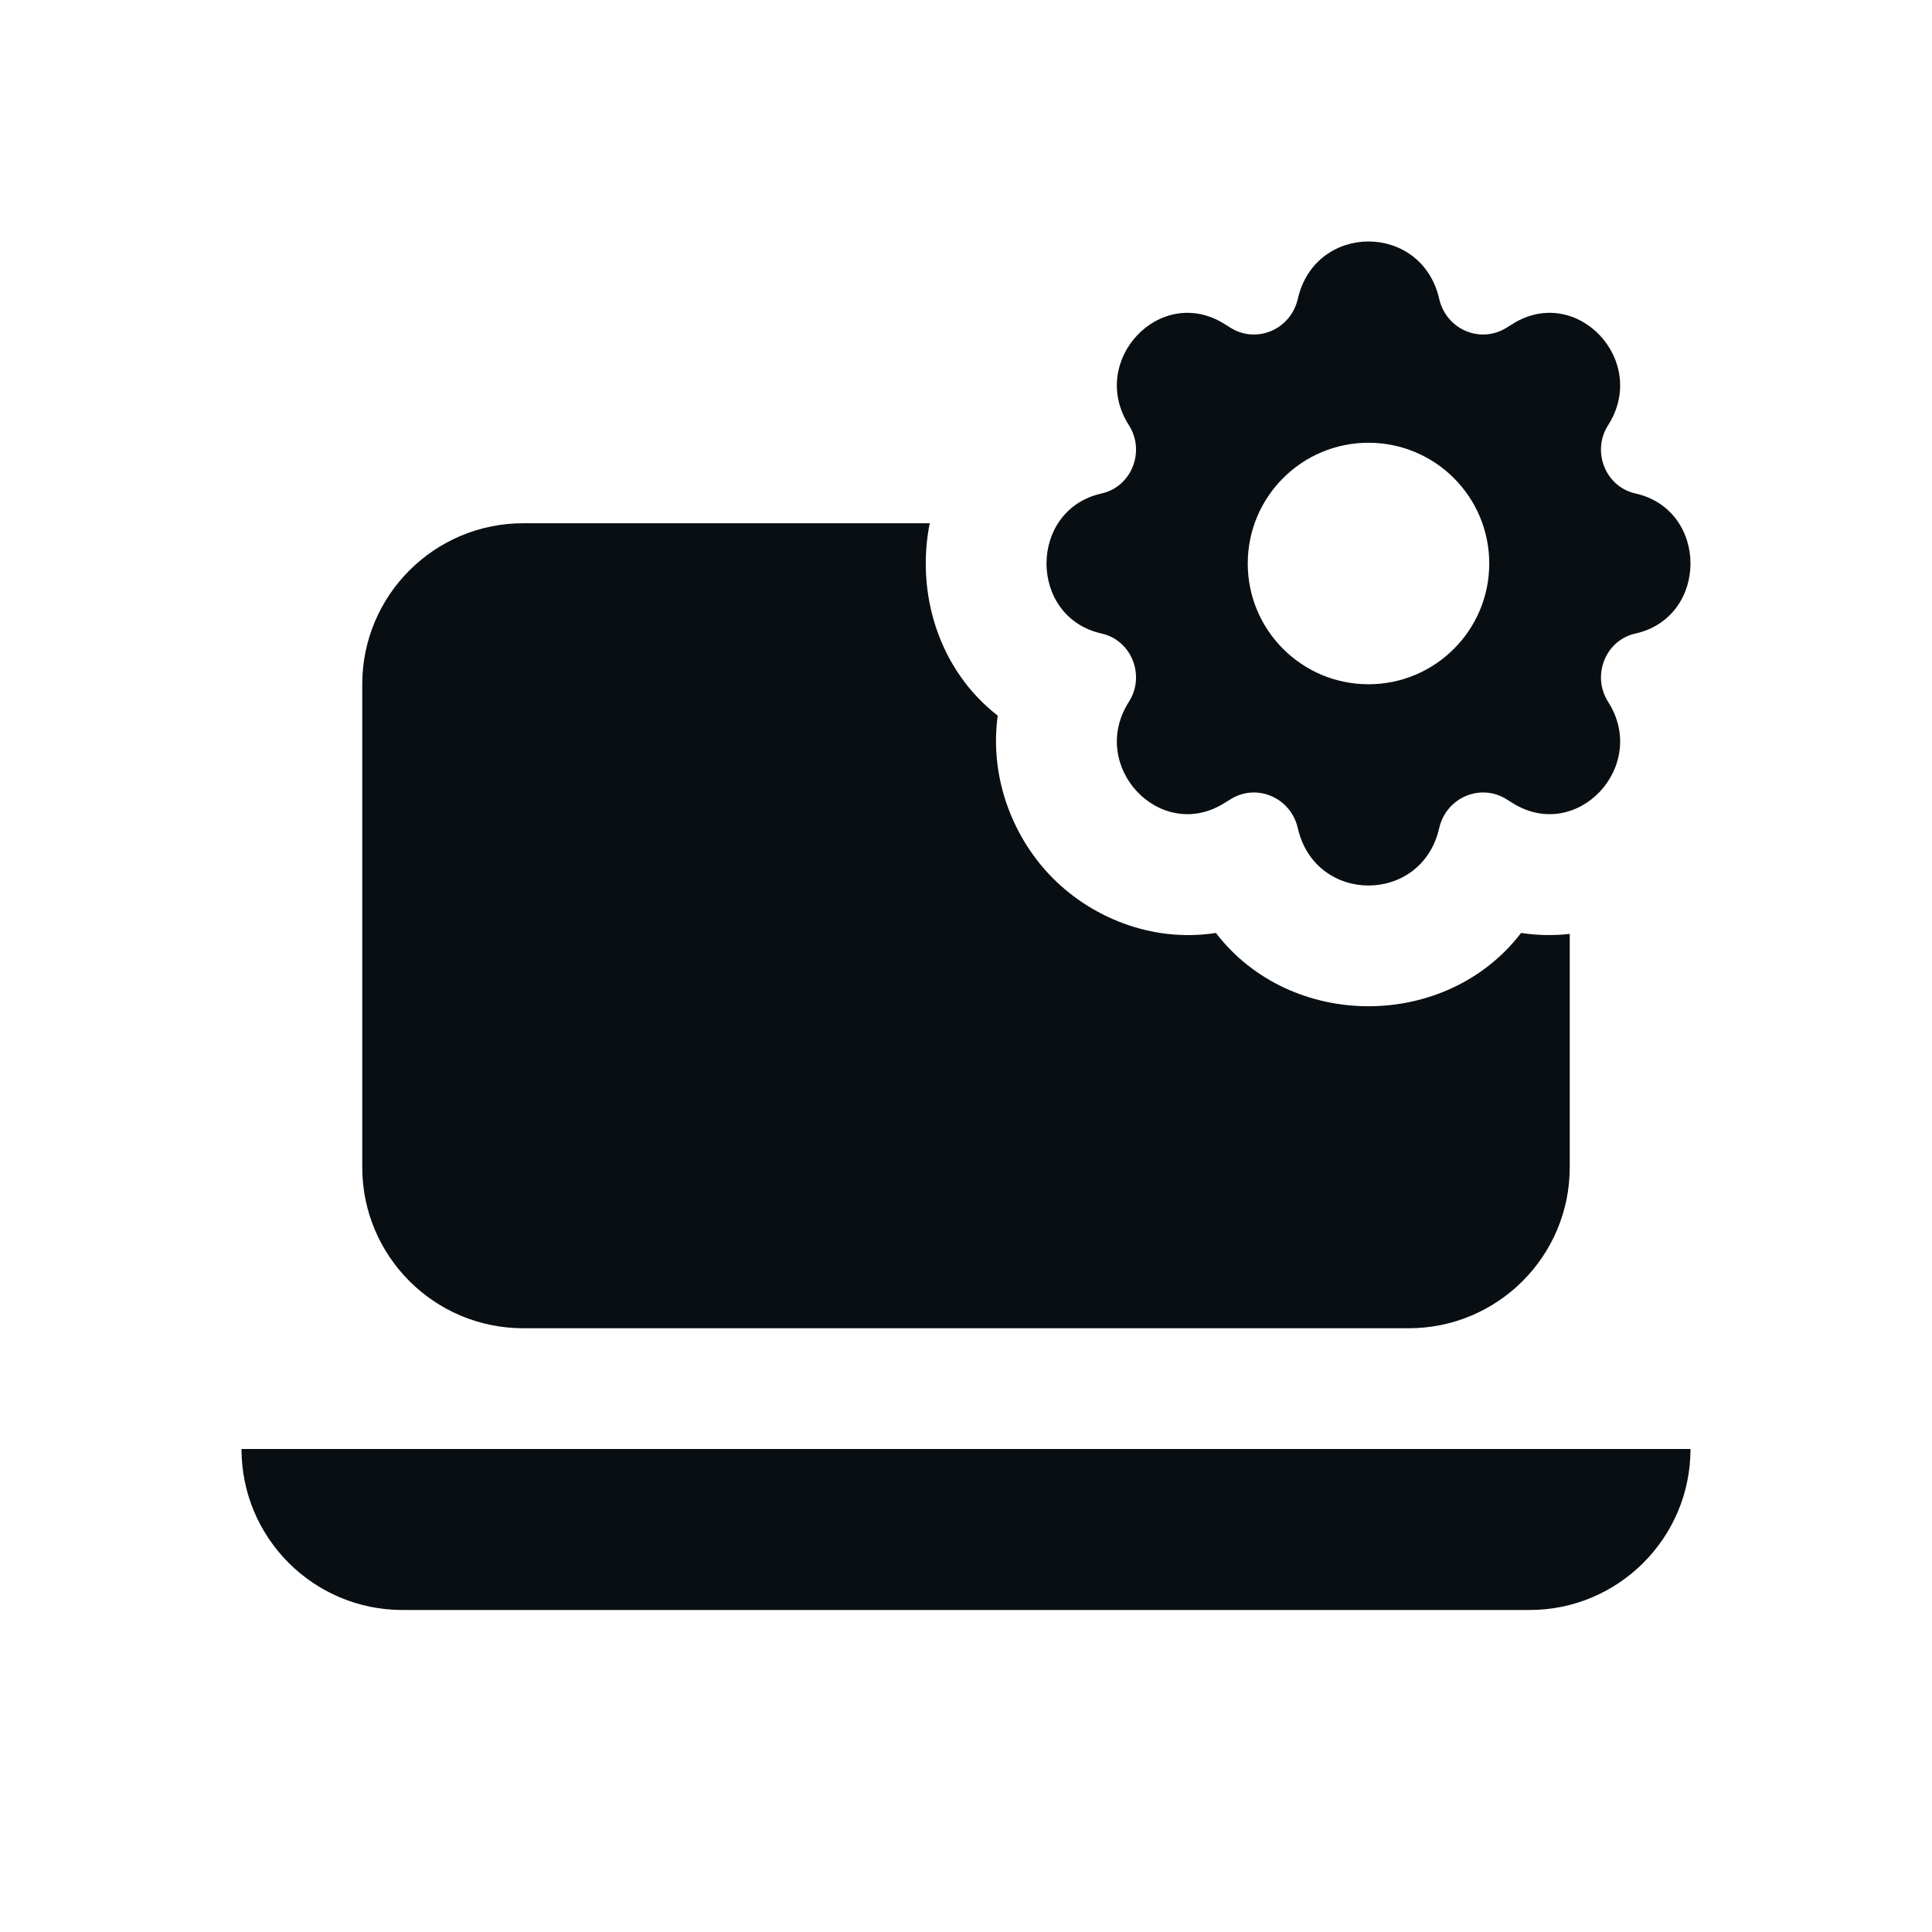
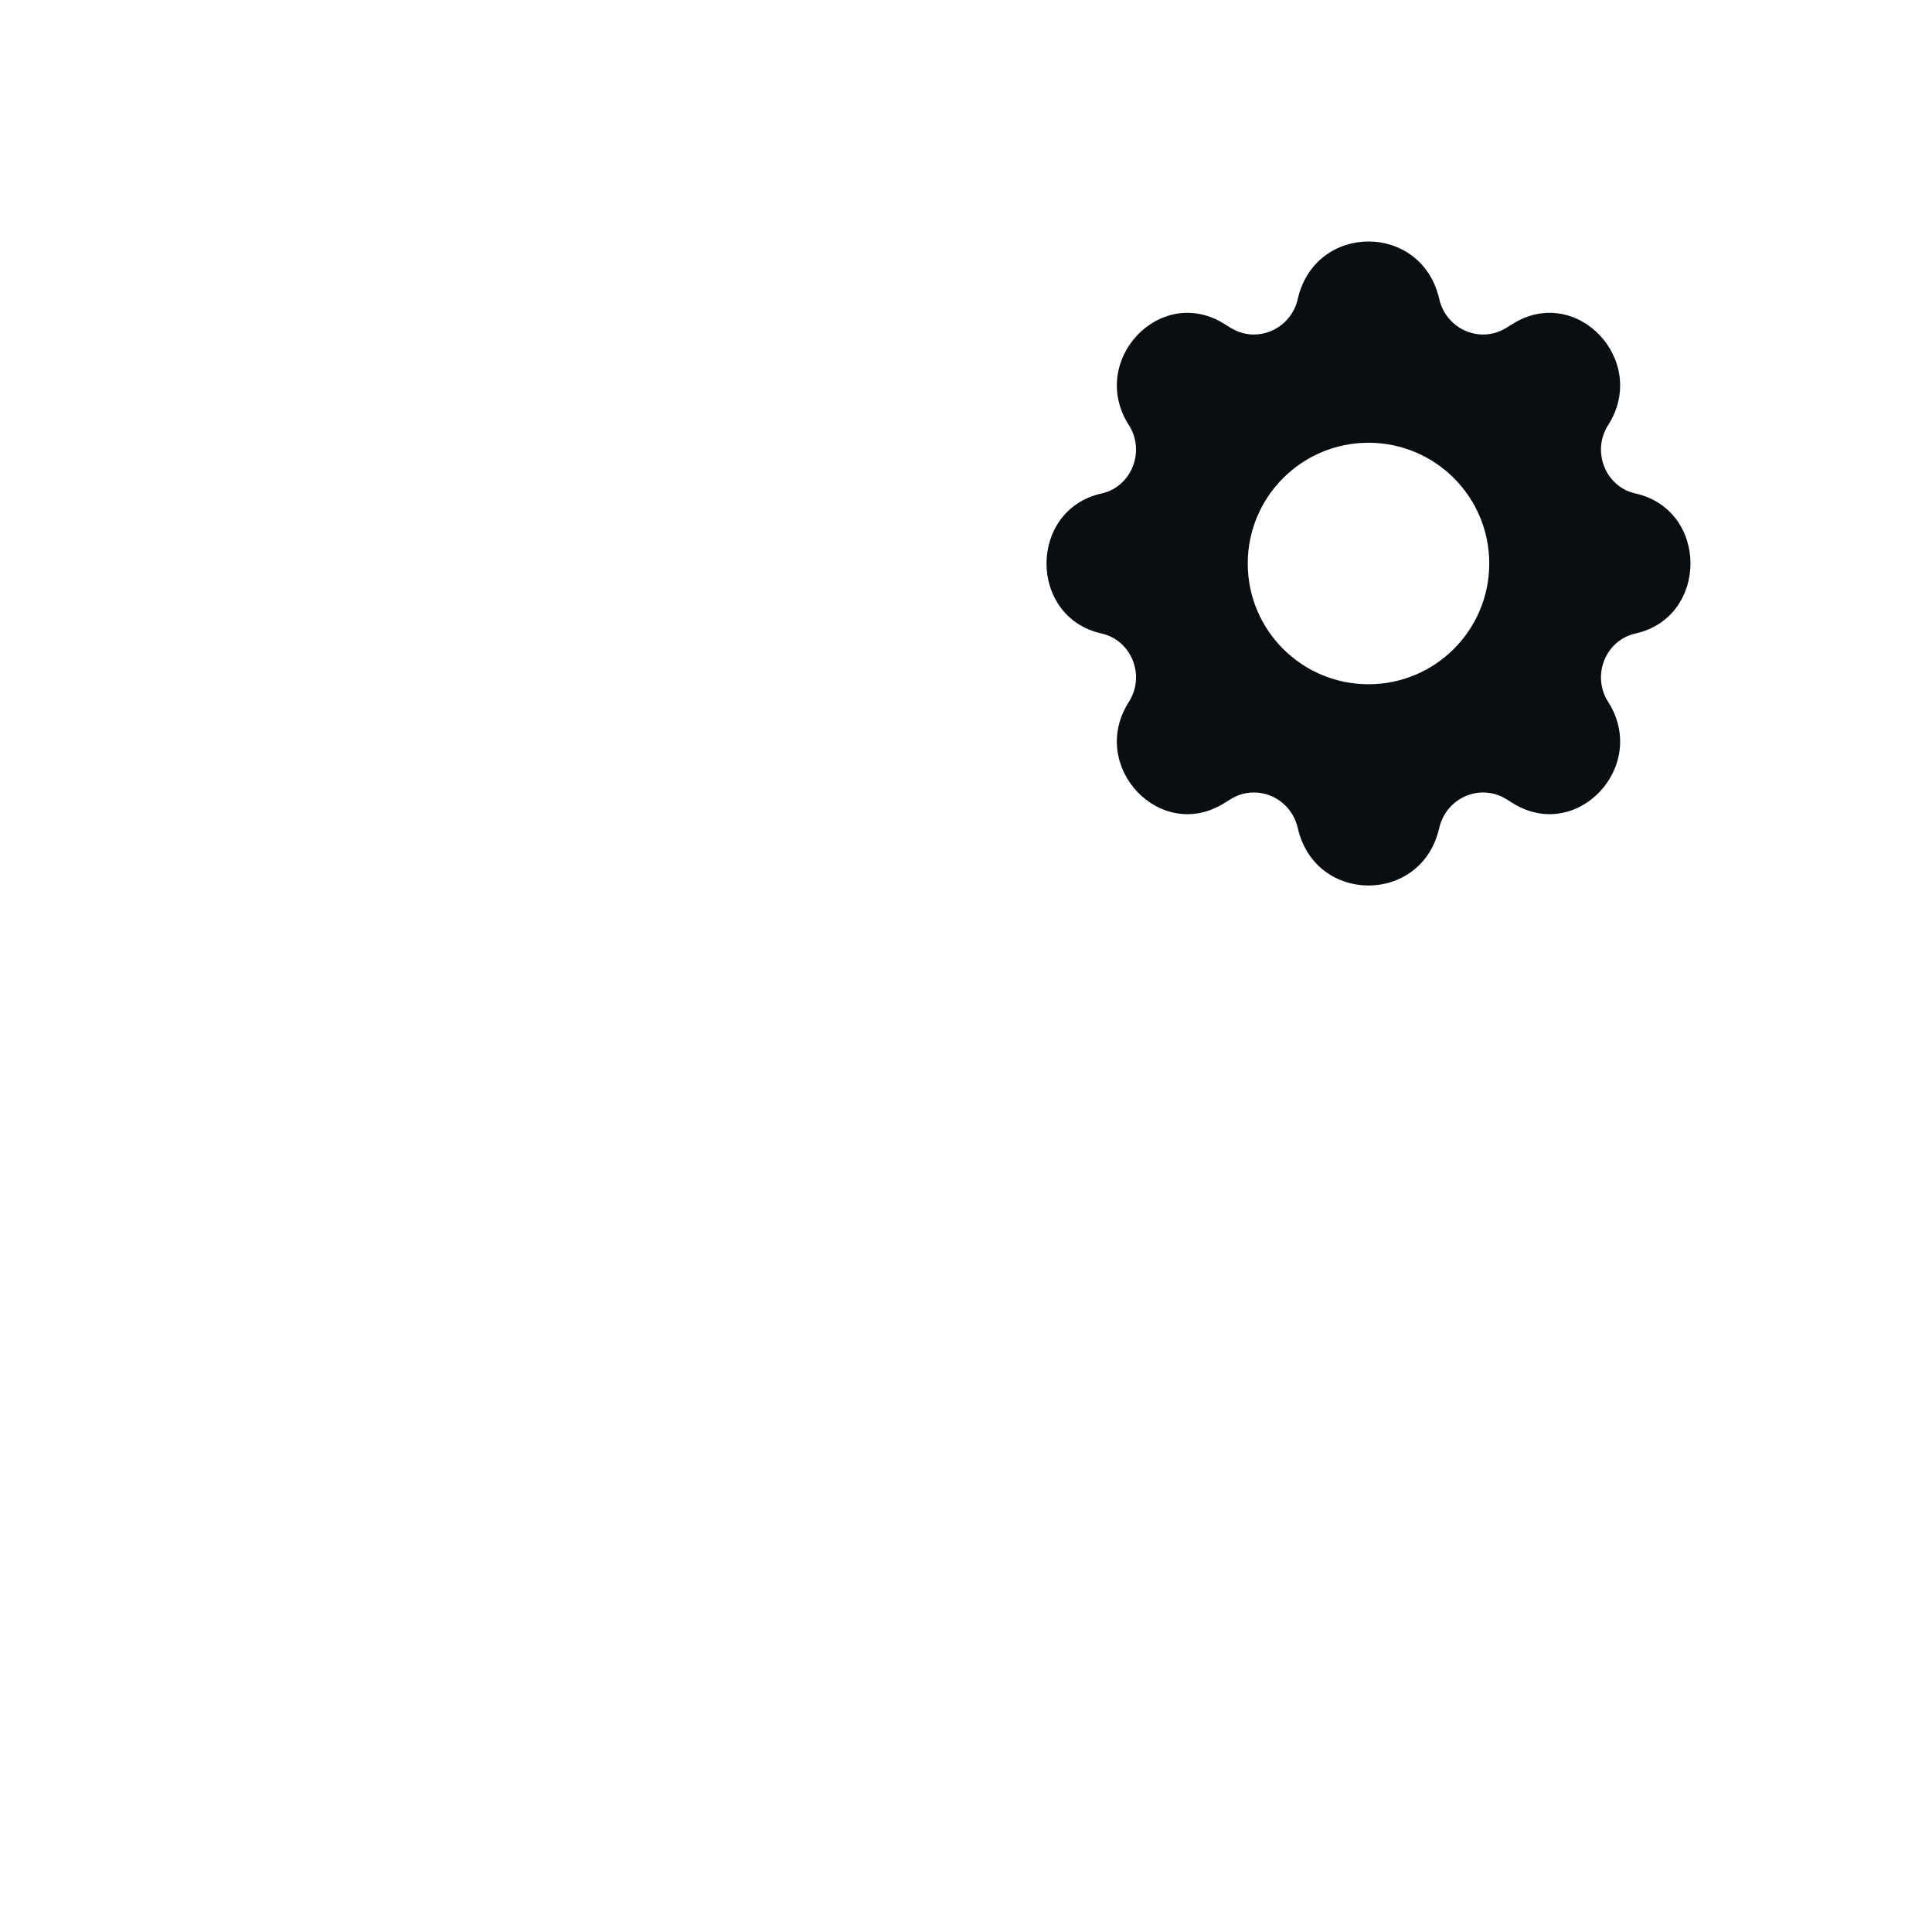
<svg xmlns="http://www.w3.org/2000/svg" width="48" height="48" viewBox="0 0 48 48" fill="none">
  <path fill-rule="evenodd" clip-rule="evenodd" d="M32.244 7.424C32.678 5.525 35.322 5.525 35.756 7.424C35.929 8.184 36.778 8.549 37.428 8.143L37.584 8.046C39.176 7.052 40.974 8.964 39.954 10.562C39.537 11.214 39.887 12.094 40.631 12.26C42.456 12.667 42.456 15.333 40.631 15.74C39.887 15.906 39.537 16.786 39.954 17.438C40.974 19.036 39.176 20.948 37.584 19.954L37.428 19.857C36.778 19.451 35.929 19.816 35.756 20.576C35.322 22.475 32.678 22.475 32.244 20.576C32.071 19.816 31.223 19.451 30.572 19.857L30.416 19.954C28.824 20.948 27.026 19.036 28.046 17.438C28.463 16.786 28.113 15.906 27.369 15.74C25.544 15.333 25.544 12.667 27.369 12.26C28.113 12.094 28.463 11.214 28.046 10.562C27.026 8.964 28.824 7.052 30.416 8.046L30.572 8.143C31.223 8.549 32.071 8.184 32.244 7.424ZM34 17C35.657 17 37 15.657 37 14C37 12.343 35.657 11 34 11C32.343 11 31 12.343 31 14C31 15.657 32.343 17 34 17Z" fill="#090E12" />
-   <path d="M23.099 13H13C10.791 13 9 14.791 9 17V29C9 31.209 10.791 33 13 33H35C37.209 33 39 31.209 39 29V23.202C38.607 23.247 38.201 23.242 37.791 23.179C35.931 25.607 32.069 25.607 30.209 23.179C28.598 23.429 27.054 22.773 26.067 21.725C25.134 20.733 24.583 19.28 24.788 17.78C23.316 16.637 22.753 14.729 23.099 13Z" fill="#090E12" />
-   <path d="M6 36H42C42 38.209 40.209 40 38 40H10C7.791 40 6 38.209 6 36Z" fill="#090E12" />
</svg>